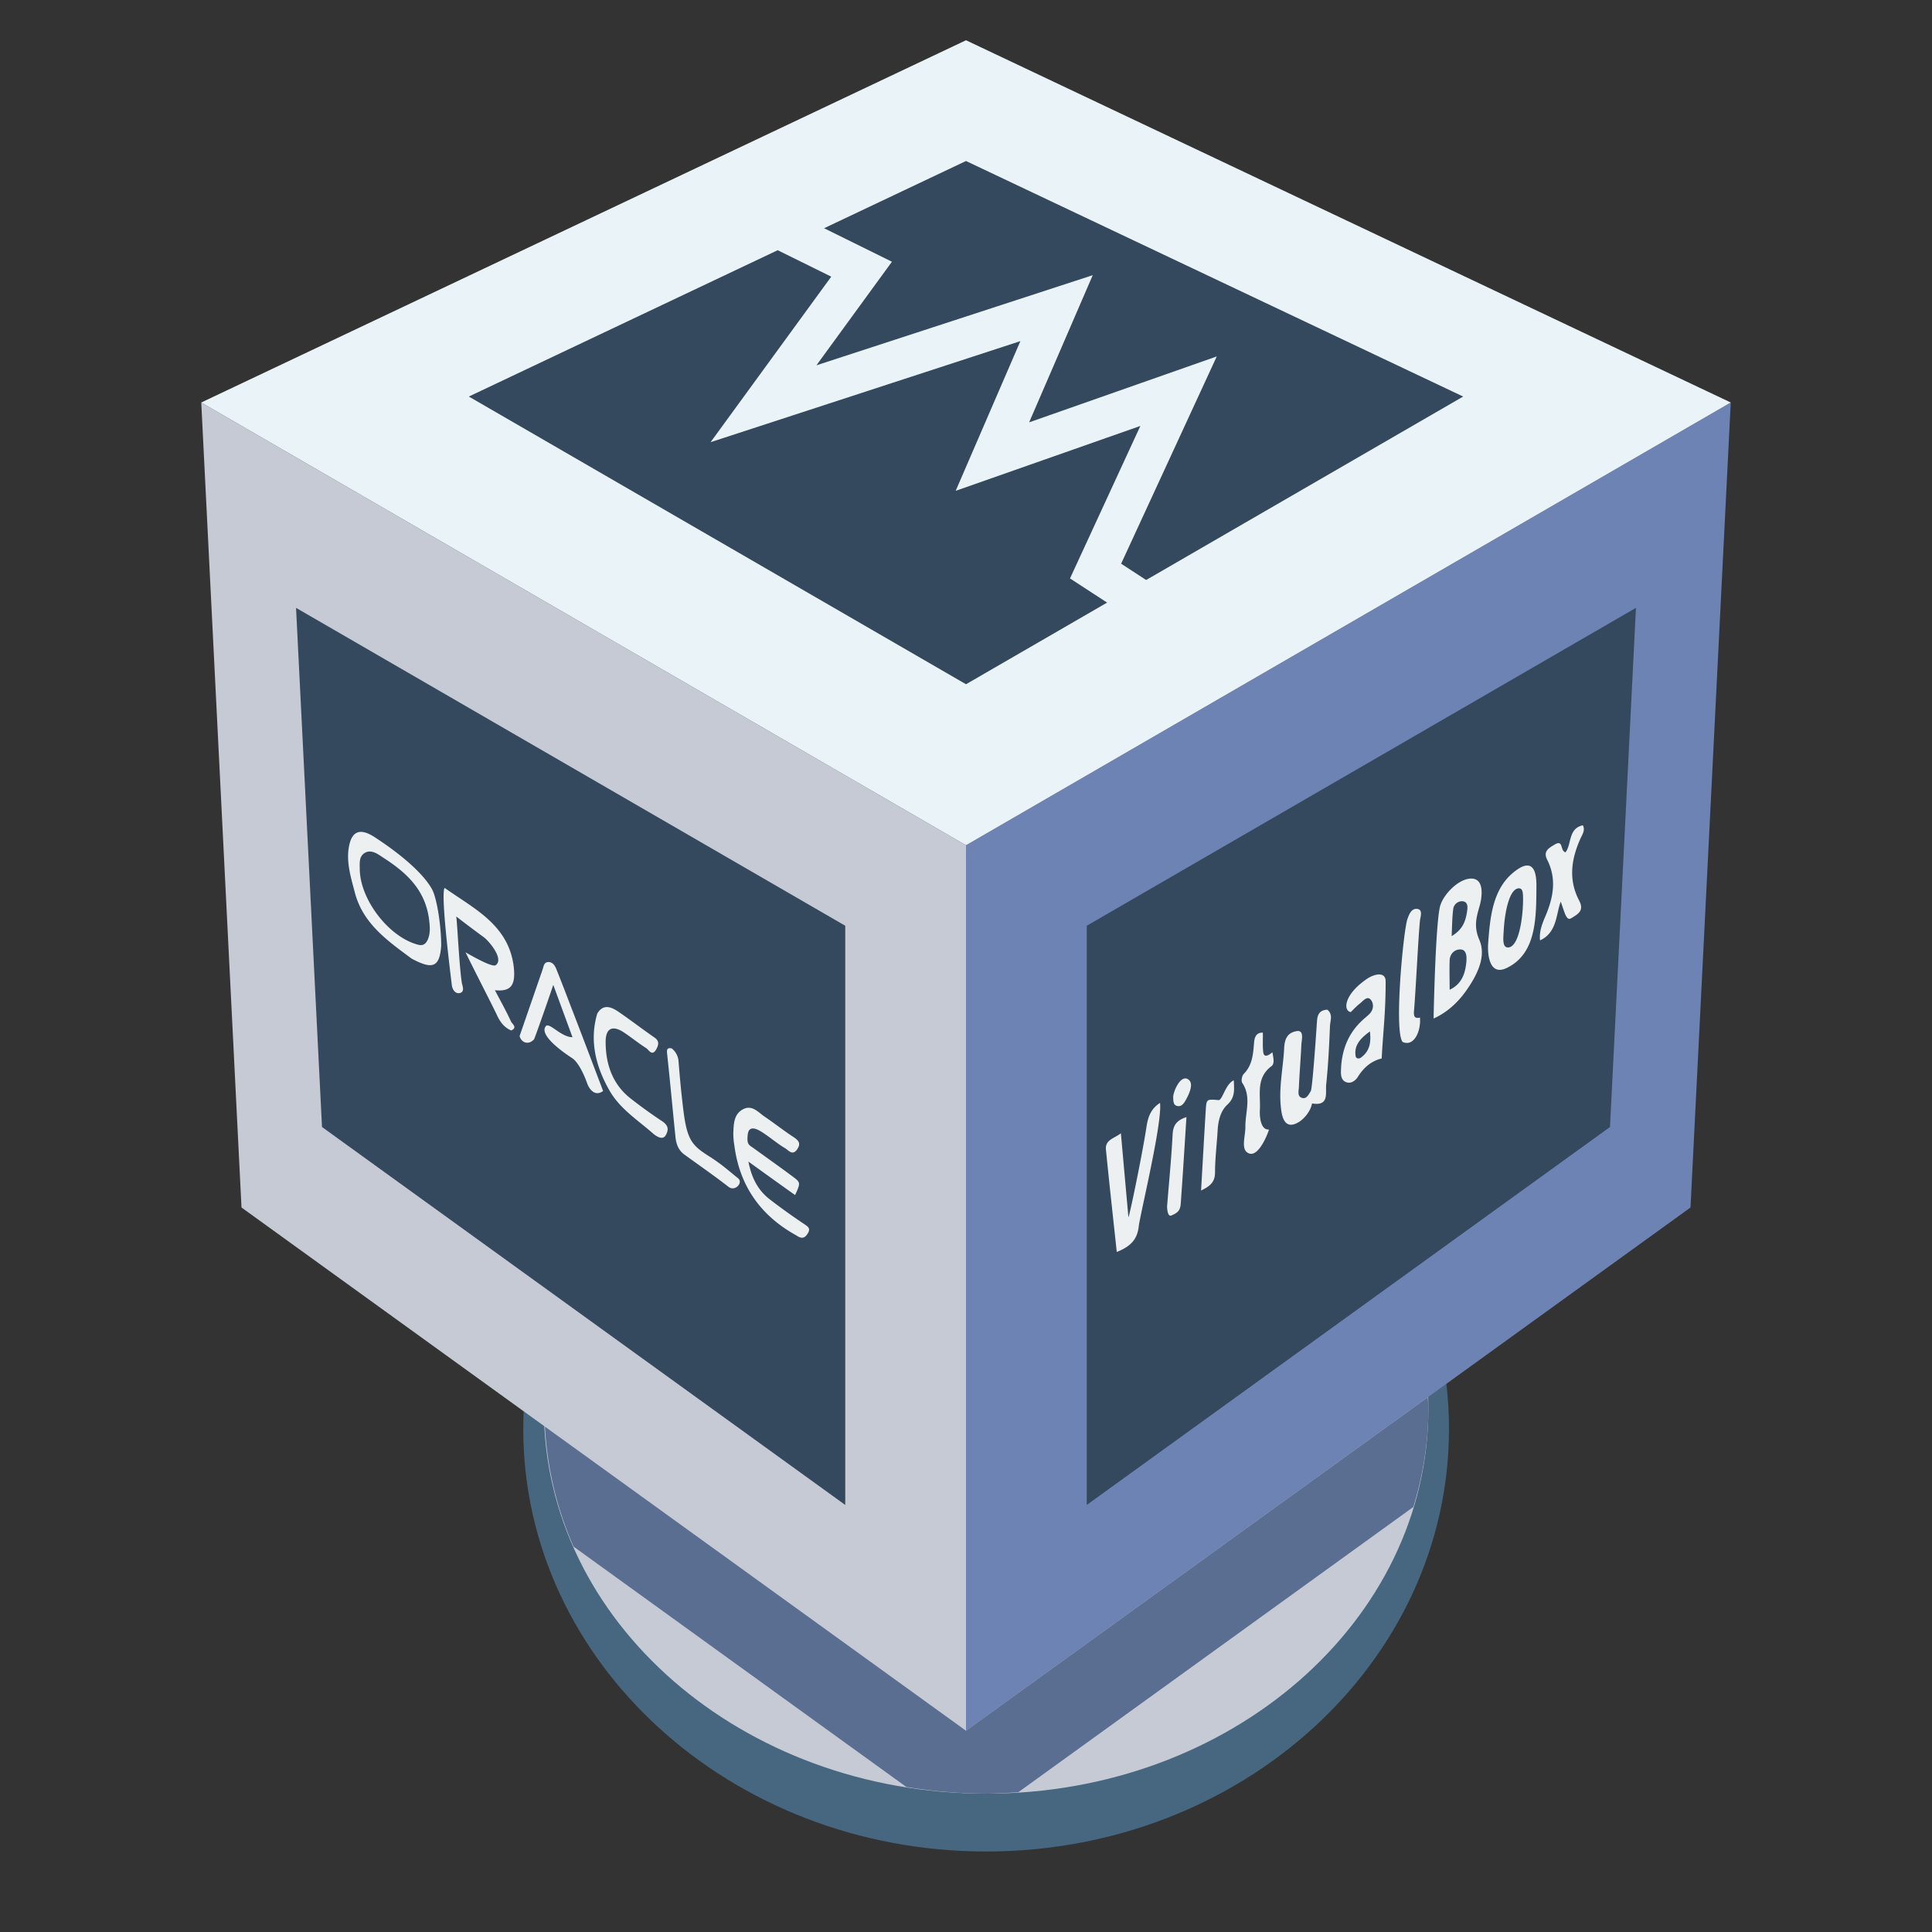
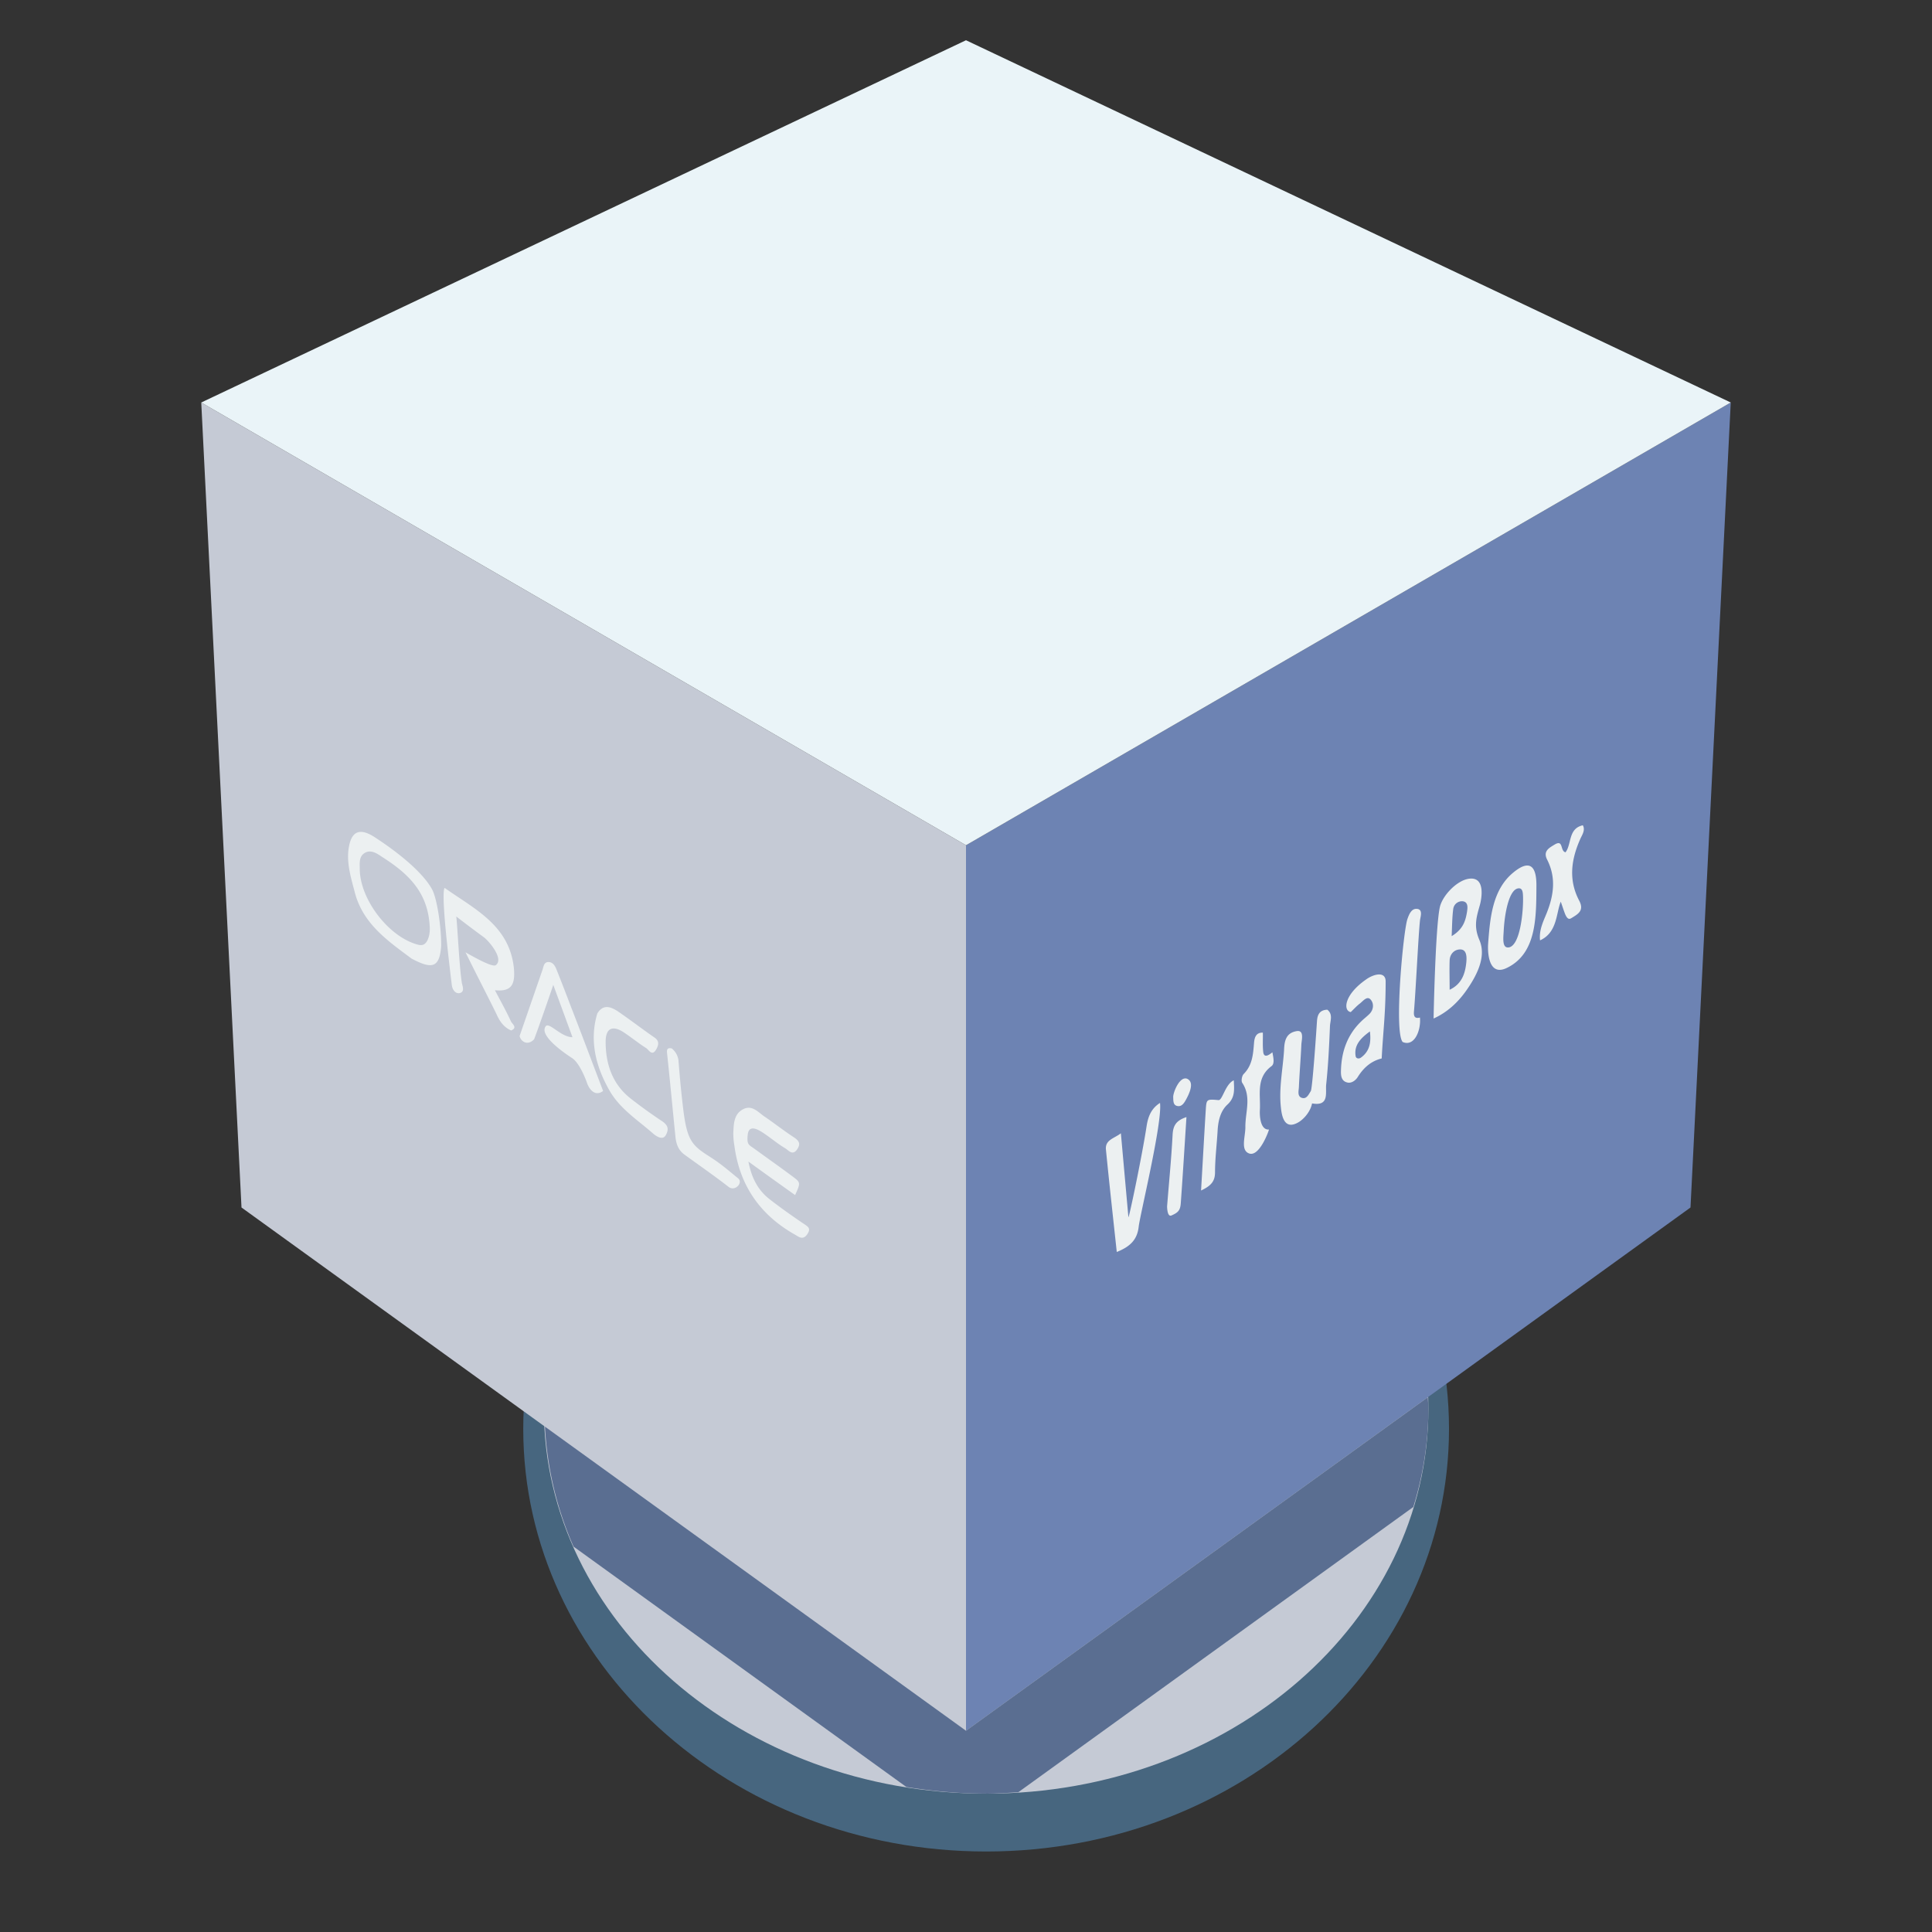
<svg xmlns="http://www.w3.org/2000/svg" viewBox="0 0 48 48">
  <rect x="0" y="0" width="48" height="48" fill="#333333" stroke="none" />
  <path fill="#47667F" d="M36 35.5C36 29.7 30.852 25 24.5 25S13 29.7 13 35.5 18.148 46 24.5 46 36 41.3 36 35.5z" />
  <path fill="#C5CAD5" d="M35.488 35c0-5.281-4.918-9.563-10.988-9.563-6.07 0-10.988 4.282-10.988 9.563 0 5.281 4.918 9.563 10.988 9.563 6.07 0 10.988-4.282 10.988-9.563z" />
  <path fill="#C5CAD5" d="M5 10l19 11v22L6 30z" />
  <path fill="#6D83B3" d="M43 10L24 21v22l18-13z" />
  <path fill="#5A6E91" d="M24.5 44.563c.27 0 .535-.02.8-.036l9.813-7.086A8.346 8.346 0 0 0 35.488 35c0-.098-.011-.188-.015-.285L24 43l-10.46-7.555a8.48 8.48 0 0 0 .71 2.98l8.27 5.973c.644.102 1.304.164 1.98.164z" />
  <path fill="#EAF4F8" d="M5 10l19 11 19-11-19-9z" />
-   <path fill="#34495E" d="M11.648 9.852L24 17l12.352-7.148L24 4zM40 28l.645-12.898L27 23v14.39zM8 28l-.645-12.898L21 23v14.39z" />
  <path fill="none" stroke="#EAF4F8" stroke-miterlimit="10" d="M19 5.5l2.406 1.188-2.437 3.343 7.281-2.375-1.594 3.688 4.625-1.625-2.062 4.469L30 16" />
  <path fill="#ECF0F1" d="M28.82 27.402c.063.489-.5 2.793-.53 3.078-.036.32-.212.493-.544.625-.094-.87-.187-1.71-.27-2.55-.019-.239.208-.27.372-.399l.187 2.086c.02.004.34-1.531.45-2.25.038-.258.12-.453.335-.59zM38.777 22.402c-.117.278-.082.766-.515.961-.028-.258.082-.472.164-.675.18-.45.238-.887.011-1.333-.105-.21.051-.289.184-.37.23-.141.133.16.274.19.156-.202.062-.59.43-.671.07.125-.024.246-.067.348-.223.507-.293 1.011-.024 1.523.13.246-.023.332-.191.434-.035.02-.09.058-.156-.094-.04-.102-.07-.2-.11-.313zM28.996 29.973c.047-.594.106-1.188.137-1.782.012-.214.078-.351.344-.437-.047.73-.09 1.437-.141 2.14-.012.169-.059.231-.234.305-.106.043-.106-.226-.106-.226zM29.508 26.809c.164.09.047.351-.047.52-.043.077-.102.167-.2.151-.12-.015-.109-.136-.113-.222-.007-.106.165-.551.36-.45zM19.754 29.691c-.39-.277-.742-.53-1.16-.832.082.422.246.72.535.942.262.203.531.394.808.582.133.09.215.125.13.265-.114.184-.227.075-.313.028-.867-.488-1.379-1.223-1.508-2.211a1.774 1.774 0 01-.027-.32c.011-.223.011-.47.25-.59.222-.11.37.082.527.187.242.164.473.348.719.508.144.094.176.168.098.293-.118.187-.223.035-.301-.012-.172-.101-.325-.23-.489-.343-.136-.094-.41-.286-.445-.004-.031.265.031.257.168.359.313.227.629.45.938.68.21.156.21.16.07.468zM18.34 29.277c.129.106-.078.336-.238.211-.356-.277-.73-.535-1.094-.8-.156-.11-.211-.274-.227-.45-.07-.683-.133-1.375-.207-2.062-.012-.106.004-.149.113-.13a.45.45 0 01.172.333c.032.406.067.781.121 1.219.094.742.22.867.66 1.144.266.172.372.266.7.535zM29.84 29.578c.043-.726.078-1.387.12-2.05.017-.215.028-.223.313-.196.098.012.168-.398.38-.492.011.238.035.426-.16.605-.165.153-.223.383-.24.614-.019.359-.066.714-.066 1.074-.003.226-.109.332-.347.445zM35.277 25.281c-.132.035-.156-.039-.148-.148.043-.477.113-1.957.152-2.281.016-.094.067-.25-.066-.27-.137-.02-.2.113-.246.246-.102.274-.34 2.797-.121 3.059.289.129.46-.282.43-.606zM31.613 26.145c-.02.007-.215.199-.23-.024-.016-.152-.004-.308-.008-.465-.18-.008-.21.14-.219.258-.023.277-.039.547-.254.766-.047.043-.07.175-.039.222.235.352.075.73.078 1.094.004.234-.128.578.09.66.262.102.504-.593.496-.593-.207.015-.234-.31-.226-.481.023-.379-.106-.8.289-1.094.086-.062.043-.226.023-.343zM37.605 21.672c-.523.422-.585 1.125-.632 1.765-.02.278.03.817.457.614.75-.356.738-1.262.742-2.059 0-.5-.184-.633-.567-.32zm-.144 1.867c-.145 0-.11-.254-.102-.41.02-.414.13-1.059.38-1.059.093 0 .097.117.1.2.013.343-.066 1.27-.378 1.27zM12.7 25.602c-.192-.082-.294-.243-.372-.422-.25-.508-.512-1.008-.762-1.52.293.168.672.371.75.32.211-.152-.16-.59-.289-.69a32.05 32.05 0 01-.691-.52c.031.253.074 1.25.14 1.66.02.082.07.21-.05.242-.117.027-.188-.094-.2-.192-.05-.41-.28-2.27-.18-2.421.731.52 1.602.921 1.72 1.98.043.441-.07.602-.47.563.142.27.282.52.4.777.03.062.171.152.003.223zM16.438 27.848a12.15 12.15 0 01-.774-.559c-.45-.355-.617-.855-.617-1.406 0-.344.176-.418.457-.23.187.124.363.269.555.39.062.043.14.21.246.027.062-.117.082-.21-.055-.3-.305-.211-.598-.438-.902-.645-.172-.113-.364-.184-.508.055-.207.687-.027 1.34.305 1.918.265.46.703.73 1.082 1.066.043.035.226.188.312.043.094-.164.047-.262-.102-.36zM10.734 22.094c-.332-.602-1.355-1.246-1.394-1.274-.402-.273-.625-.183-.684.305-.039.36.07.703.16 1.05.204.778.817 1.2 1.41 1.641.5.266.696.239.735-.316.004-.465-.102-1.176-.227-1.406zm-.105 1.25c-.05.105-.117.164-.25.125-.723-.192-1.438-1.125-1.441-1.883 0-.14-.024-.305.124-.395.16-.097.325.028.442.106.601.383 1.09.828 1.164 1.617.016.148.02.29-.04.43zM36.758 23.36c-.153-.348-.074-.579.008-.872.039-.136.156-.715-.27-.656-.297.04-.656.414-.723.703-.113.508-.156 2.77-.156 2.77.34-.153.594-.395.79-.664.273-.38.53-.86.35-1.282zm-.328.55c-.028.281-.114.54-.414.68 0-.262-.008-.496 0-.73.007-.176.14-.286.289-.27.14.02.136.2.125.32zm.02-1.27c-.036.223-.09.442-.384.618.012-.266.012-.473.04-.68a.22.22 0 01.226-.187c.145.011.133.152.117.25zM32.977 25.086c-.274.008-.25.254-.262.355 0 .02-.106 1.602-.149 1.668-.054.082-.105.211-.23.164-.102-.039-.074-.16-.066-.25.015-.355.046-.71.062-1.07.004-.105.078-.363-.11-.336-.277.043-.312.25-.32.477-.03.472-.132.945-.078 1.422.024.25.102.558.43.37.125-.07.3-.253.344-.472.437.078.328-.27.351-.473.051-.48.074-.968.094-1.453.008-.133.078-.289-.066-.402zM14.21 25.078a52.264 52.264 0 00-.386-.996c-.035-.086-.086-.176-.191-.18-.125-.004-.125.114-.156.196l-.567 1.64c.024.133.195.258.36.082.054-.133.347-.965.476-1.351l.477 1.3c-.286 0-.578-.382-.664-.273-.164.211.363.602.656.793.168.11.316.465.367.61.047.144.191.363.402.206-.257-.675-.511-1.351-.773-2.027zM33.95 24.328c-.563.387-.583.785-.391.817.078-.075.148-.153.23-.215.078-.063.176-.192.262-.098.086.094.082.25-.028.36-.066.066-.14.12-.207.187-.343.332-.488.75-.5 1.215-.004.117.004.258.145.297.105.035.215-.043.27-.13.144-.23.328-.398.597-.464.031-.64.098-1.102.098-1.914 0-.254-.285-.188-.477-.055zm-.145 1.953c-.051.032-.117.016-.125-.043-.043-.273.125-.445.355-.613.035.02 0-.008 0 0 .031.258.004.492-.23.656z" />
</svg>